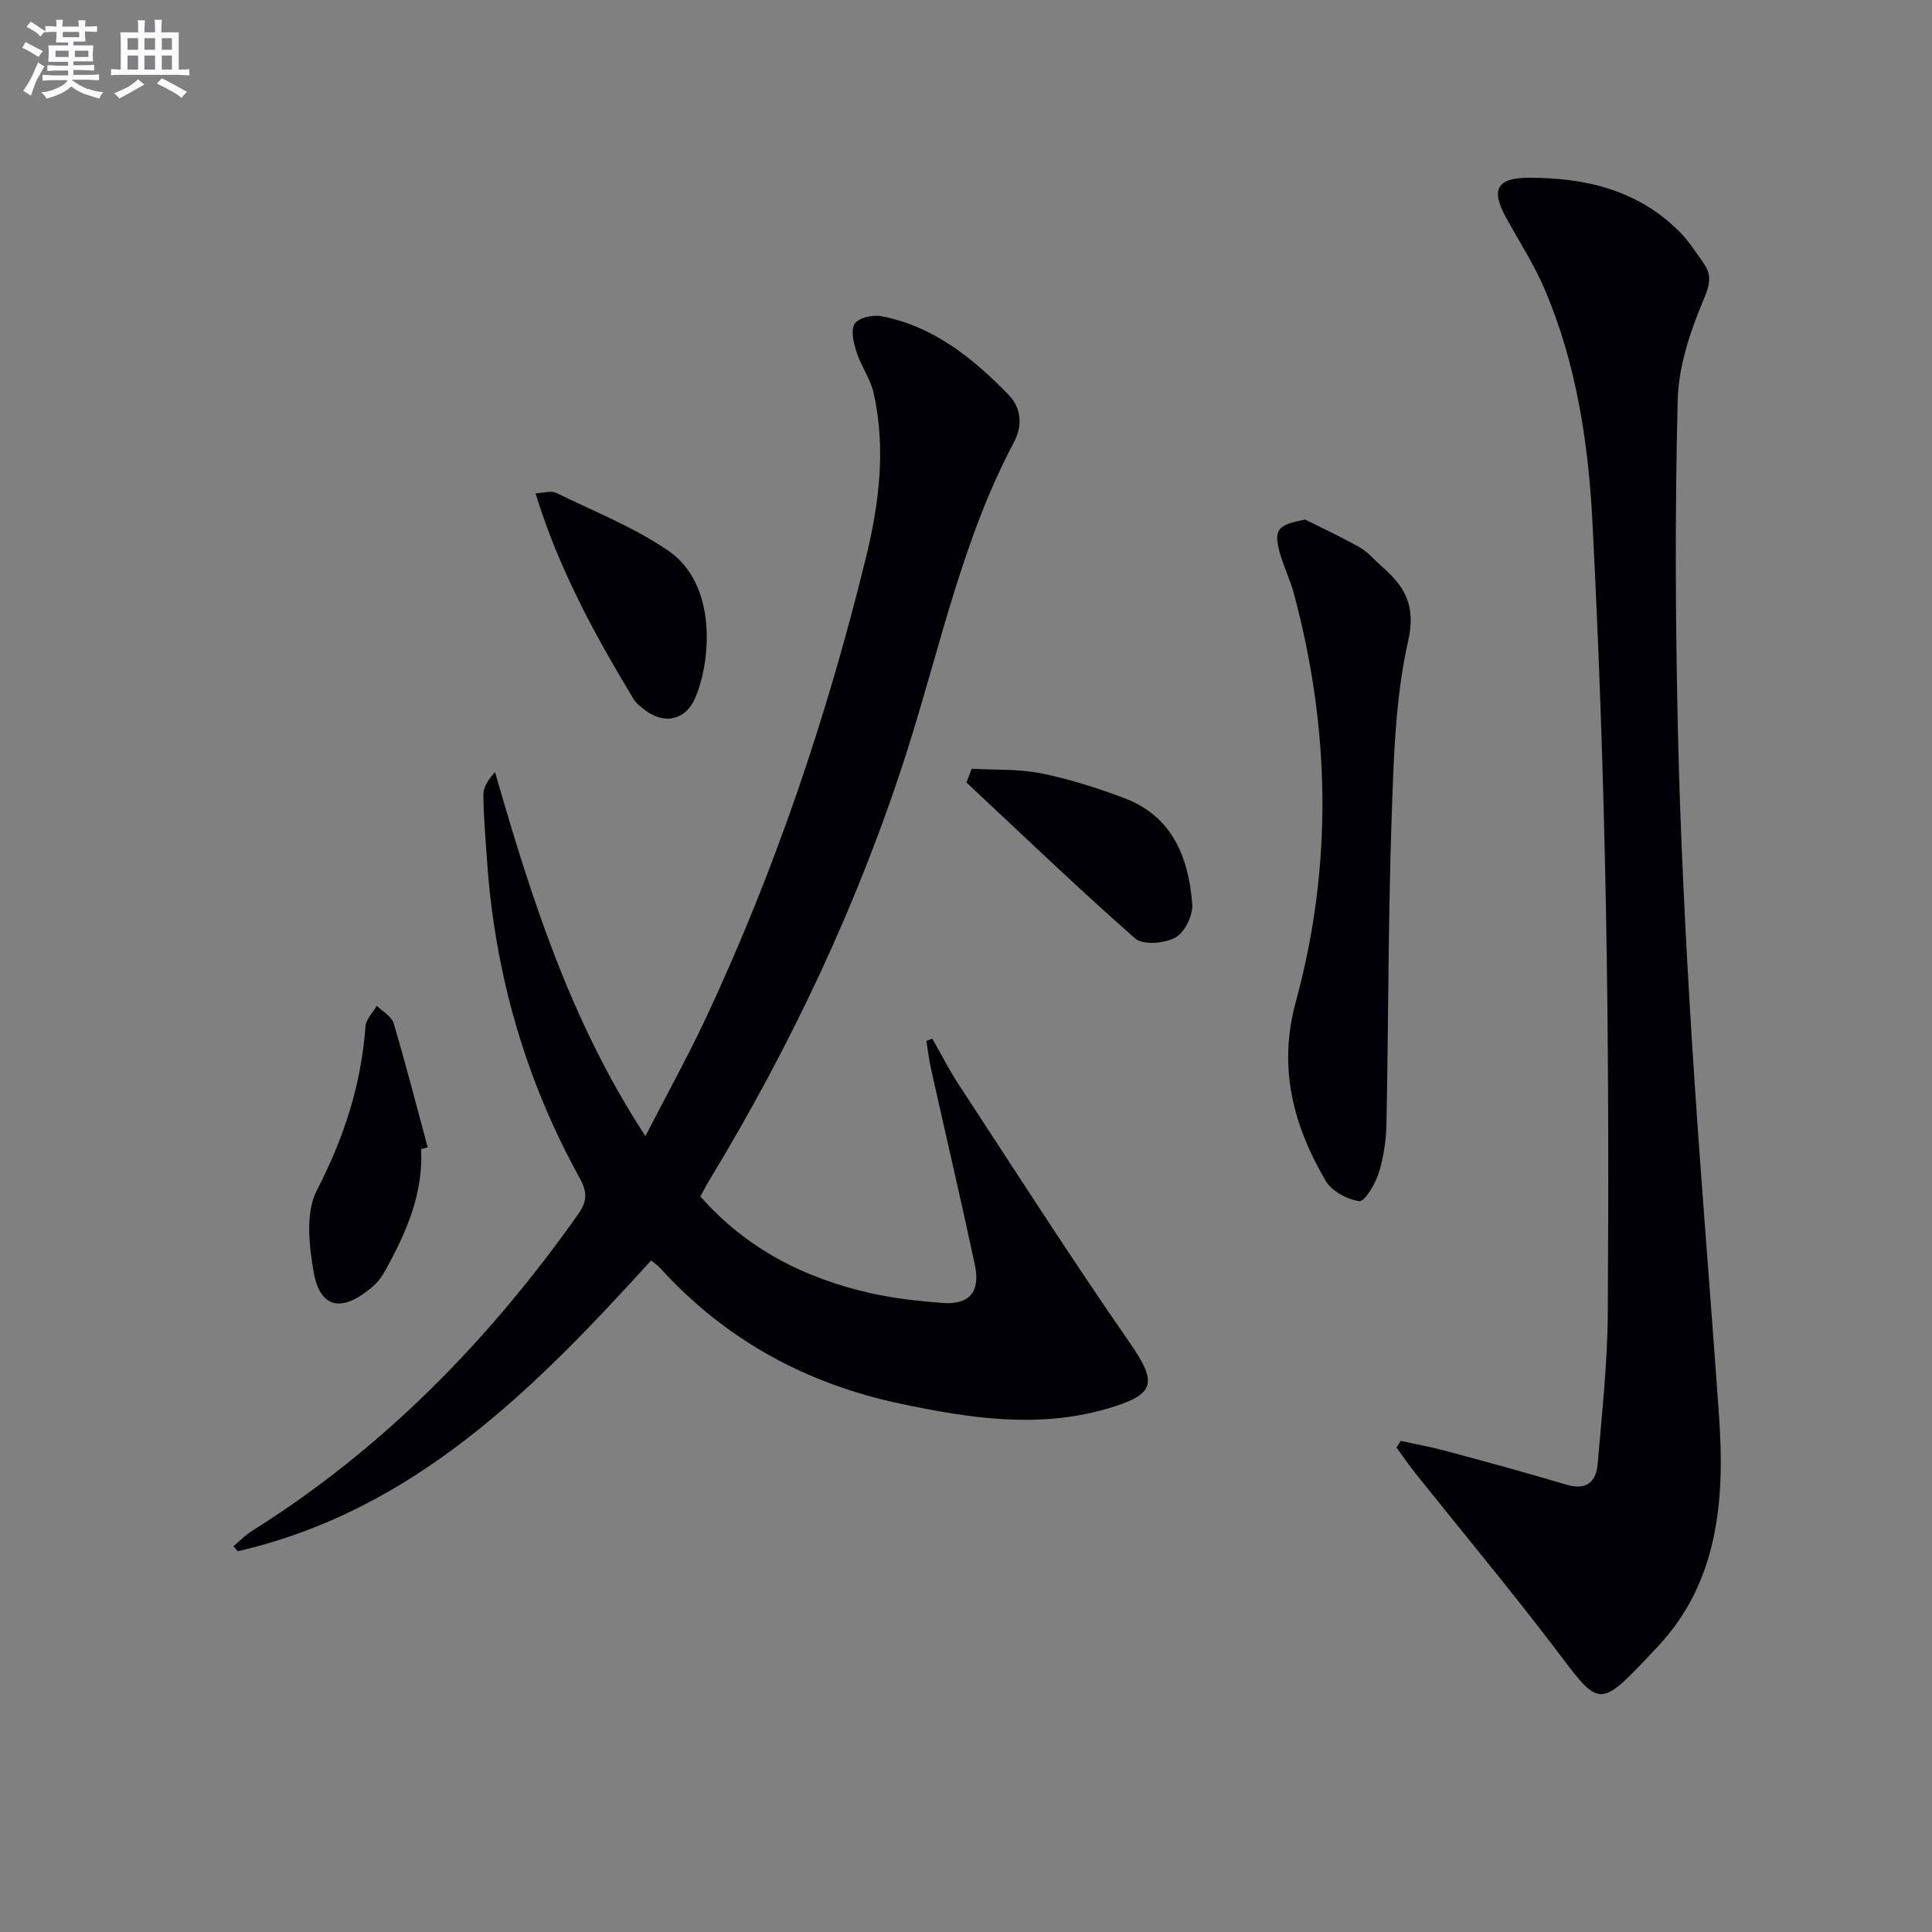
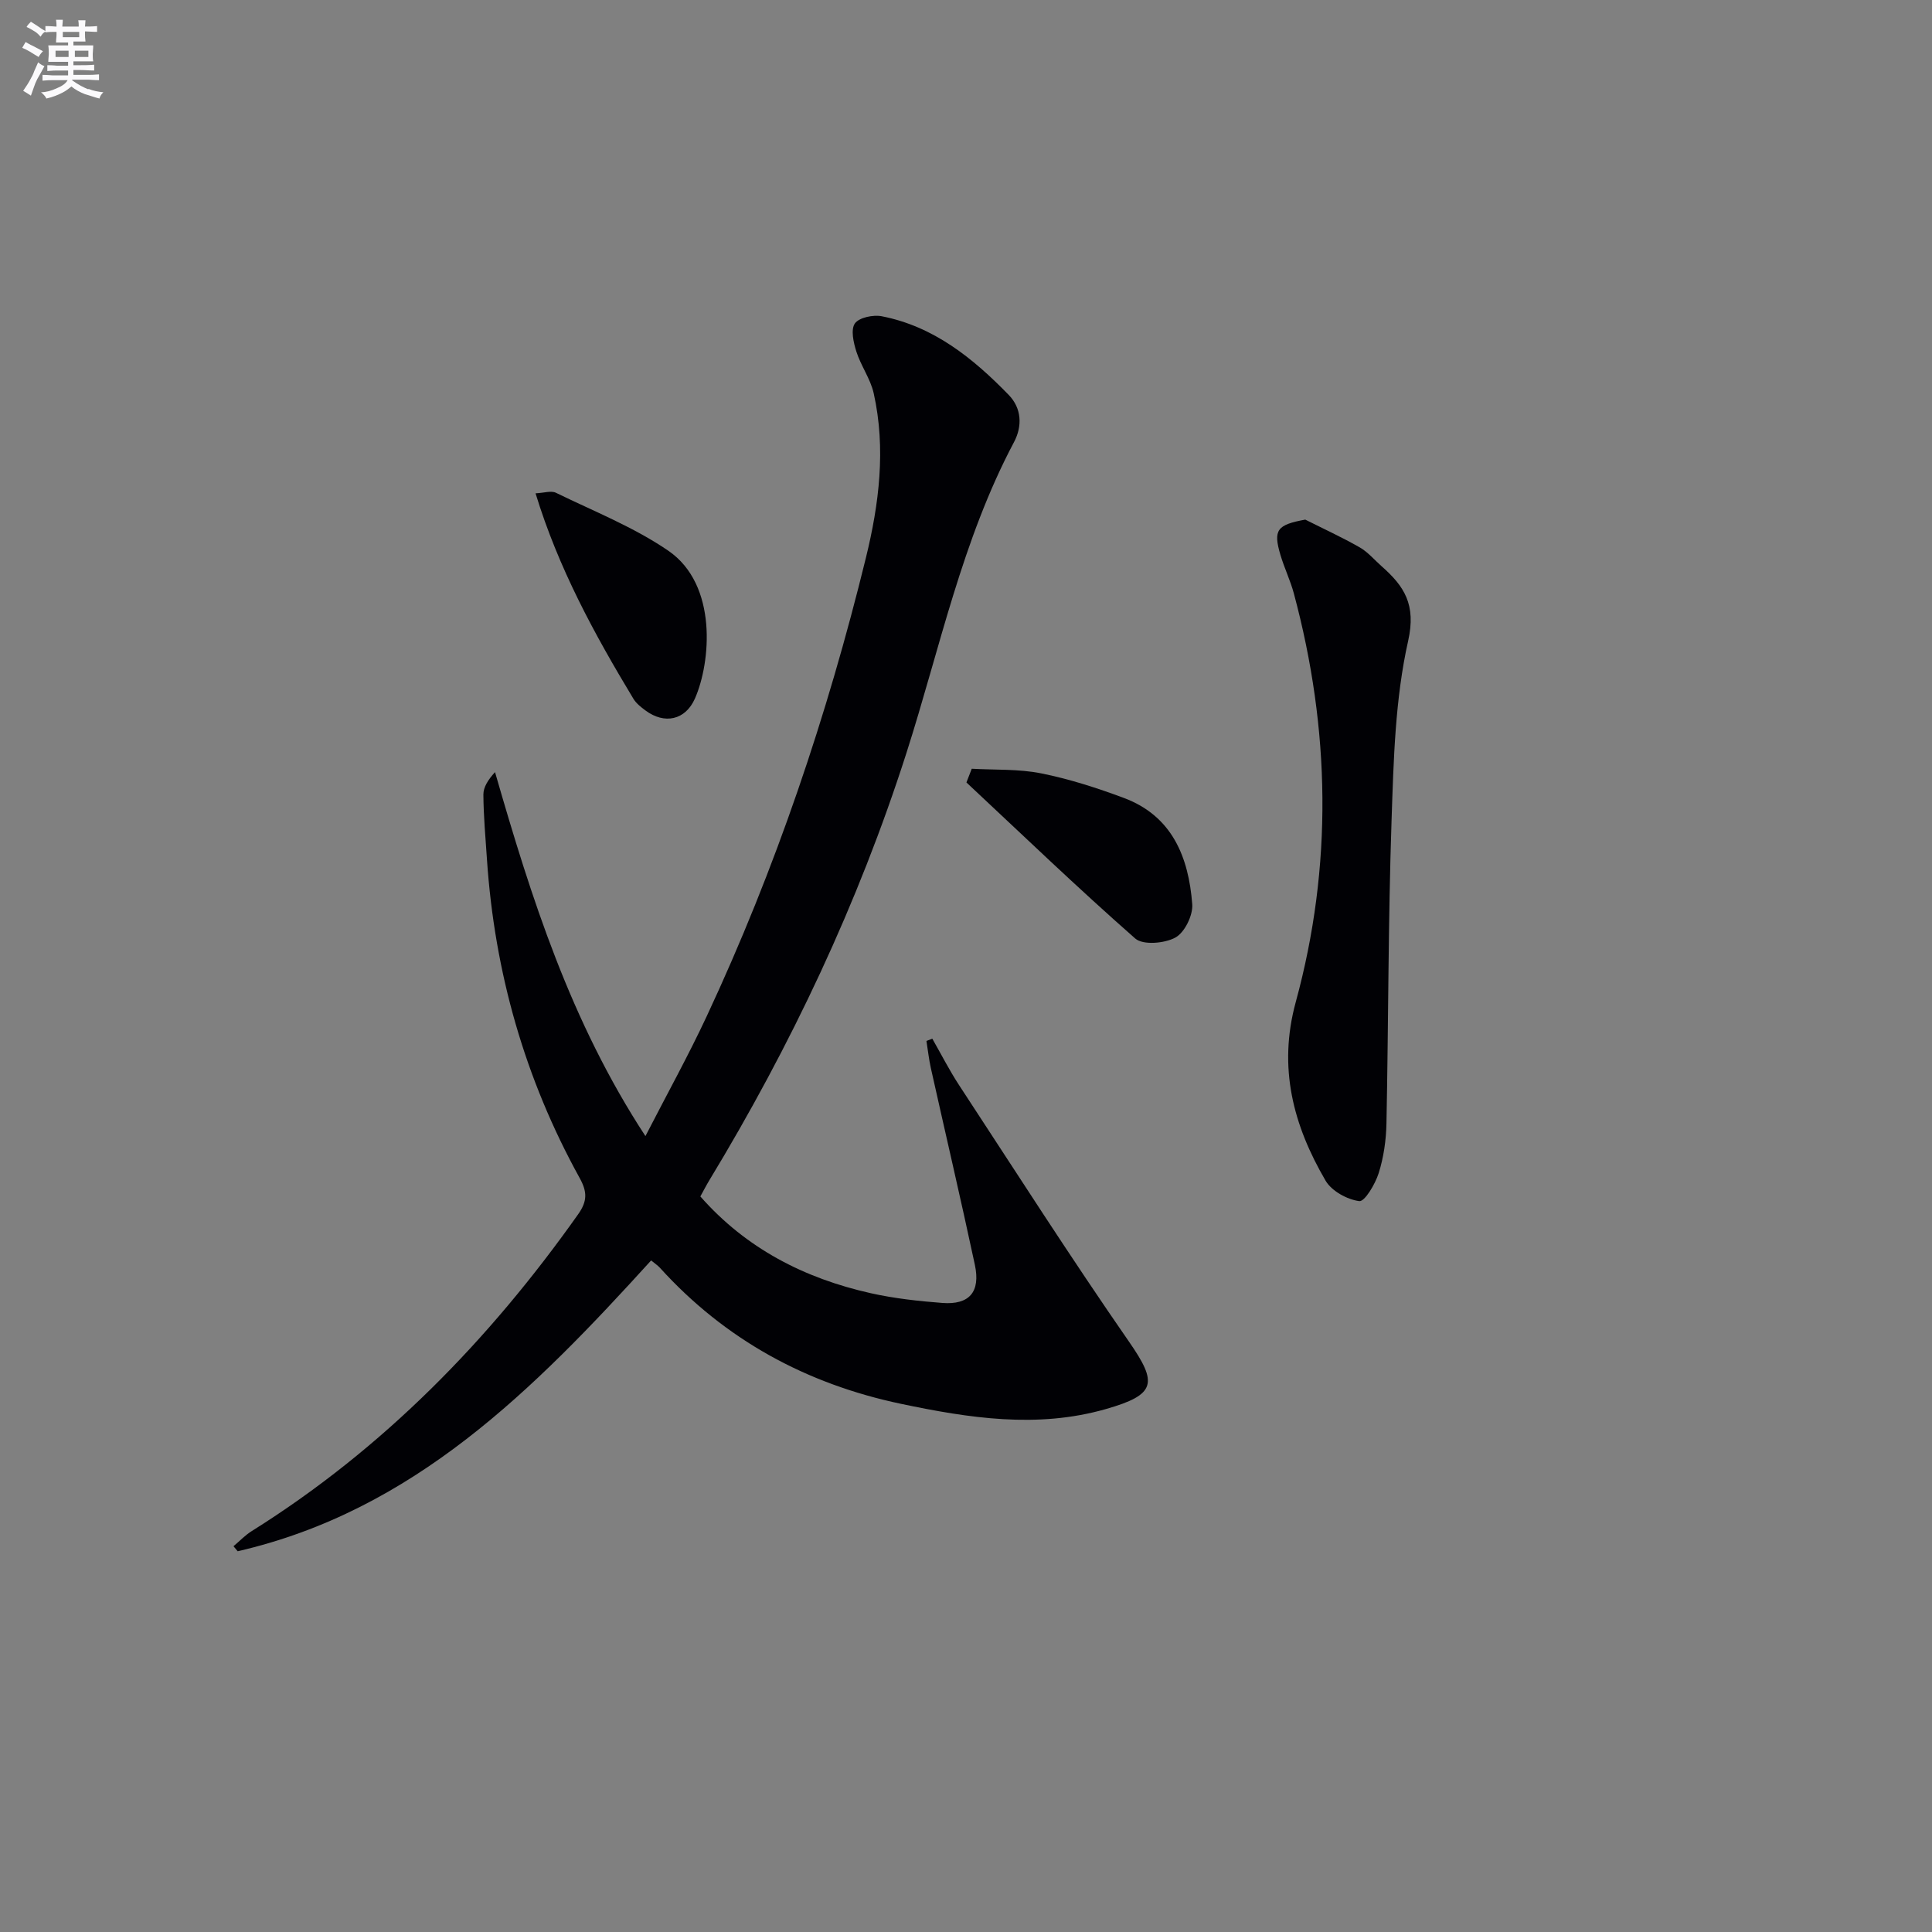
<svg xmlns="http://www.w3.org/2000/svg" enable-background="new 0 0 400 400" viewBox="0 0 400 400">
  <rect x="0" y="0" width="400" height="400" fill="#808080" stroke="none" />
  <g fill="#010105">
    <path d="m134.81 260.96c-24.29 26.74-49.16 51.82-85.6 60.21-.29-.35-.58-.69-.87-1.04 1.24-1.04 2.38-2.25 3.74-3.11 27.23-17.05 49.16-39.52 67.62-65.62 1.92-2.72 1.9-4.64.3-7.53-11.33-20.51-17.6-42.55-19.18-65.92-.3-4.48-.71-8.96-.74-13.44-.01-1.53.97-3.07 2.41-4.65 7.52 26.08 15.61 51.62 31.14 75.36 4.5-8.76 8.89-16.67 12.7-24.84 14.24-30.48 24.94-62.23 32.94-94.87 2.74-11.16 4.18-22.62 1.62-34.09-.67-2.99-2.65-5.67-3.59-8.63-.59-1.86-1.2-4.56-.3-5.83.88-1.23 3.79-1.83 5.57-1.48 10.75 2.1 18.89 8.69 26.27 16.28 2.7 2.78 2.85 6.48 1.09 9.79-10.77 20.3-15.34 42.72-22.26 64.34-9.98 31.14-23.88 60.53-40.82 88.49-.6.99-1.13 2.03-1.85 3.33 9.47 10.77 21.54 16.96 35.31 20.04 4.84 1.08 9.83 1.63 14.78 2.01 5.61.43 7.95-2.28 6.74-7.92-2.91-13.6-6.08-27.14-9.11-40.71-.41-1.85-.61-3.74-.91-5.61.4-.16.8-.32 1.21-.48 1.83 3.2 3.51 6.51 5.53 9.6 11.65 17.78 23.11 35.71 35.22 53.17 5.93 8.55 5.64 10.93-4.81 13.92-14.22 4.07-28.35 1.87-42.41-1.08-19.62-4.13-36.43-13.27-49.96-28.21-.43-.47-.99-.82-1.78-1.48z" />
-     <path d="m290 298.32c3.14.69 6.32 1.26 9.42 2.1 8.32 2.24 16.63 4.5 24.88 6.96 4.18 1.25 6.18-.59 6.49-4.35.88-10.43 2.03-20.87 2.09-31.32.17-27.99.14-55.99-.39-83.98-.51-26.61-1.42-53.22-2.8-79.79-.86-16.44-3.35-32.75-9.89-48.07-2.2-5.16-5.32-9.93-8.02-14.88-3.16-5.78-1.82-8.15 4.59-8.18 11.87-.05 22.82 2.52 31.48 11.29 1.85 1.88 3.28 4.18 4.83 6.34 1.92 2.68 1.22 4.77-.11 7.94-2.71 6.44-5.05 13.56-5.22 20.45-.58 22.77-.48 45.57.04 68.35.48 21.28 1.55 42.55 2.87 63.8 1.62 26.21 3.85 52.38 5.67 78.58 1.19 17.18-.26 34.07-12.67 47.3-12.86 13.71-11.74 12.91-22.26-.83-9.09-11.87-18.66-23.37-27.99-35.05-1.36-1.7-2.59-3.51-3.88-5.28.28-.45.57-.91.87-1.38z" />
    <path d="m270.24 107.58c3.76 1.89 7.6 3.65 11.26 5.74 1.7.97 3.03 2.57 4.52 3.89 4.69 4.14 7.22 7.92 5.52 15.49-2.7 12.02-3.01 24.67-3.43 37.08-.71 20.94-.64 41.9-1.06 62.84-.07 3.45-.58 7-1.61 10.27-.71 2.26-2.9 5.94-4.02 5.79-2.51-.33-5.71-2.08-6.97-4.23-6.69-11.45-9.89-23.39-6.18-36.98 7.68-28.13 7.17-56.44-.39-84.6-.73-2.71-1.98-5.28-2.78-7.98-1.54-5.19-.71-6.24 5.14-7.31z" />
    <path d="m110.88 102.14c1.74-.08 3.22-.6 4.21-.12 7.85 3.83 16.11 7.1 23.26 11.99 10.32 7.06 8.8 23.19 5.53 30.61-1.98 4.49-6.31 5.4-10.25 2.47-.93-.69-1.91-1.46-2.49-2.42-8.05-13.34-15.5-26.97-20.26-42.53z" />
-     <path d="m87.18 237.91c.48 9.17-3.03 17.18-7.31 24.95-.64 1.15-1.39 2.33-2.36 3.2-6.81 6.07-11.28 4.68-12.57-2.69-.96-5.51-1.72-12.33.65-16.9 5.61-10.85 9.21-21.89 10.08-33.99.1-1.46 1.54-2.83 2.35-4.24 1.19 1.19 3.05 2.19 3.48 3.62 2.53 8.51 4.73 17.11 7.05 25.69-.47.11-.92.24-1.37.36z" />
    <path d="m201.19 159.16c4.81.27 9.72.02 14.39.96 5.81 1.16 11.53 3.01 17.09 5.08 10.05 3.75 13.42 12.29 14.17 21.99.18 2.3-1.56 5.85-3.47 6.91-2.23 1.23-6.72 1.62-8.33.21-11.92-10.47-23.36-21.48-34.95-32.31.37-.94.74-1.89 1.1-2.84z" />
  </g>
  <path d="m6.8 9.5c.6.3 1.3.7 2.1 1.1-.4.4-.7.8-.9 1.2-.7-.4-1.3-.8-1.8-1.1s-1.1-.6-1.6-.8c.2-.4.5-.8.7-1.2.4.2.8.5 1.5.8zm.9 6.9c-.3.6-.5 1.1-.7 1.7s-.4 1.1-.6 1.7c-.6-.4-1.1-.7-1.6-1 .7-1 1.2-1.8 1.5-2.4.3-.5.6-1.1.8-1.7.3-.6.5-1.2.8-1.8.3.3.8.6 1.3.8-.7 1.3-1.2 2.2-1.5 2.7zm.1-11c.4.3 1 .7 1.7 1.1-.5.2-.8.6-1.1 1.1-.5-.6-1-1-1.4-1.2s-.9-.6-1.5-.8c.2-.4.5-.7.9-1.1.5.3.9.6 1.4.9zm10.5 13c1 .4 2 .6 3.1.7-.4.4-.7.8-.8 1.3-.9-.2-1.9-.6-3-.9-1-.4-2-.9-2.8-1.6-.5.4-1.1.9-1.9 1.3s-1.9.9-3.3 1.2c-.1-.3-.5-.8-1.1-1.3 1 0 2.1-.3 3.2-.8 1.2-.5 1.9-1 2.3-1.7h-3.2c-.4 0-1 0-2 .1v-1.2c1 0 1.7.1 2 .1h3.3v-1h-2.3c-.2 0-.9 0-2 .1v-1.2c1.2 0 1.9.1 2 .1h2.3v-.8h-4.1c0-.7.1-1.2.1-1.6 0-.5 0-1.1-.1-1.8h4.1v-.6h-2.5c0-.6.1-1.1.1-1.6v-.6h-.5c-.4 0-1 0-1.8.1v-1.3c1.2 0 1.9.1 2.1.1h.2c0-.3 0-.8-.1-1.4h1.4c0 .6-.1 1-.1 1.4h3.4c0-.4 0-.8-.1-1.3h1.5c0 .4-.1.9-.1 1.3.7 0 1.5 0 2.5-.1v1.2c-1 0-1.8-.1-2.5-.1v.6c0 .3 0 .8.1 1.5h-2.5v.8h4.1c0 .7-.1 1.3-.1 1.8s0 1 .1 1.5h-4.1v.8h1.4c.8 0 1.8 0 2.9-.1v1.2c-1 0-1.9-.1-2.8-.1h-1.5v1h3.2c.3 0 1 0 2.1-.1v1.2c-1.1 0-1.8-.1-2.1-.1h-3.4l-.1.1c1.4 1 2.4 1.5 3.4 1.9zm-4.1-6.6v-1.3h-2.7v1.3zm2.2-4.1v-1.1h-3.4v1.1zm1.9 4.1v-1.3h-2.8v1.3z" fill="#fbfafc" />
-   <path d="m37 6.7v2.3 5.4c1 0 1.8 0 2.2-.1v1.3c-.6 0-1.5-.1-2.5-.1h-11.9c-.7 0-1.3 0-1.8.1v-1.3c.5 0 1.1.1 2 .1v-5.2c0-1 0-1.8-.1-2.5h3.7c0-1.3 0-2.1-.1-2.5h1.5c0 .4-.1 1.3-.1 2.5h2.2c0-1.2 0-2.1-.1-2.6h1.5c0 .4-.1 1.3-.1 2.6zm-12.3 13.7c-.3-.4-.7-.8-1.1-1.1 1.1-.4 2.1-.9 2.9-1.3.8-.5 1.5-1 2.1-1.6.4.4.9.8 1.3 1.1-2.5 1.4-4.2 2.4-5.2 2.9zm3.9-10.1v-2.4h-2.2v2.4zm0 4.1v-2.9h-2.2v2.9zm3.5-4.1v-2.4h-2.2v2.4zm0 4.1v-2.9h-2.2v2.9zm.4 2.9 1-1.1c.6.3 1.4.7 2.5 1.3s2 1.1 2.7 1.5c-.4.4-.8.8-1.1 1.3-.8-.8-2.5-1.7-5.1-3zm3.1-7v-2.4h-2.1v2.4zm0 4.1v-2.9h-2.1v2.9z" fill="#fbfafc" />
</svg>